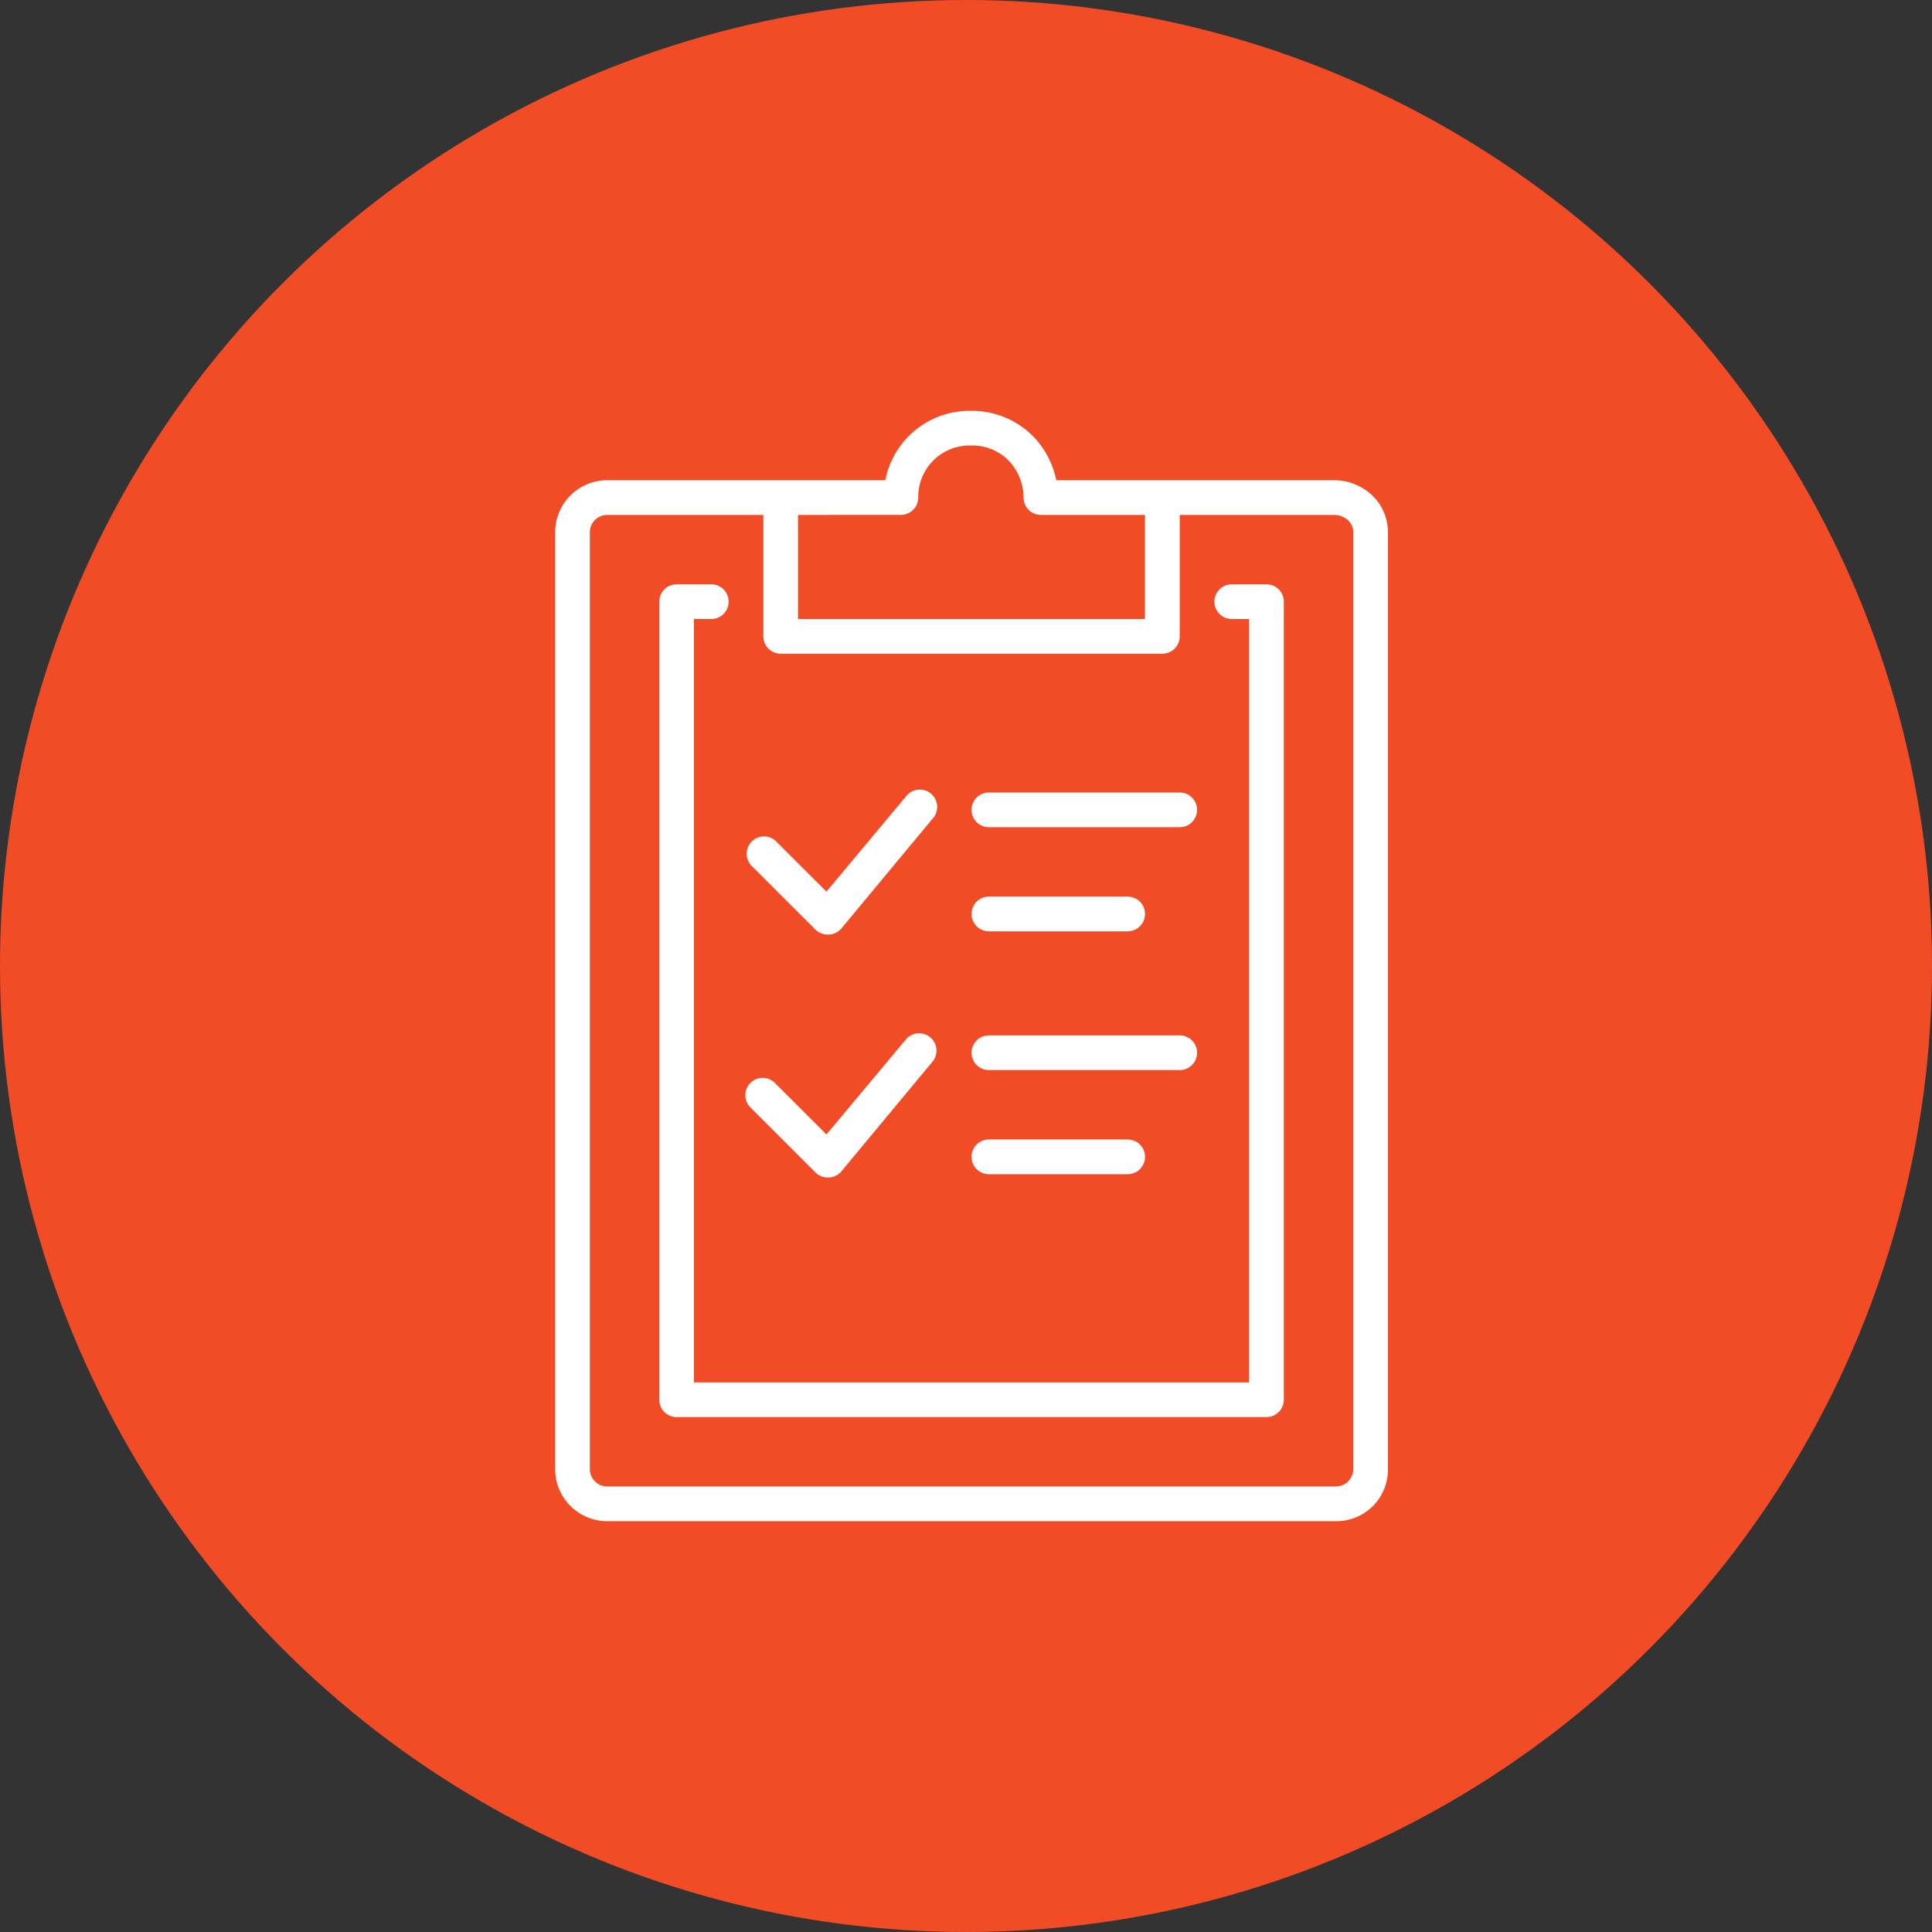
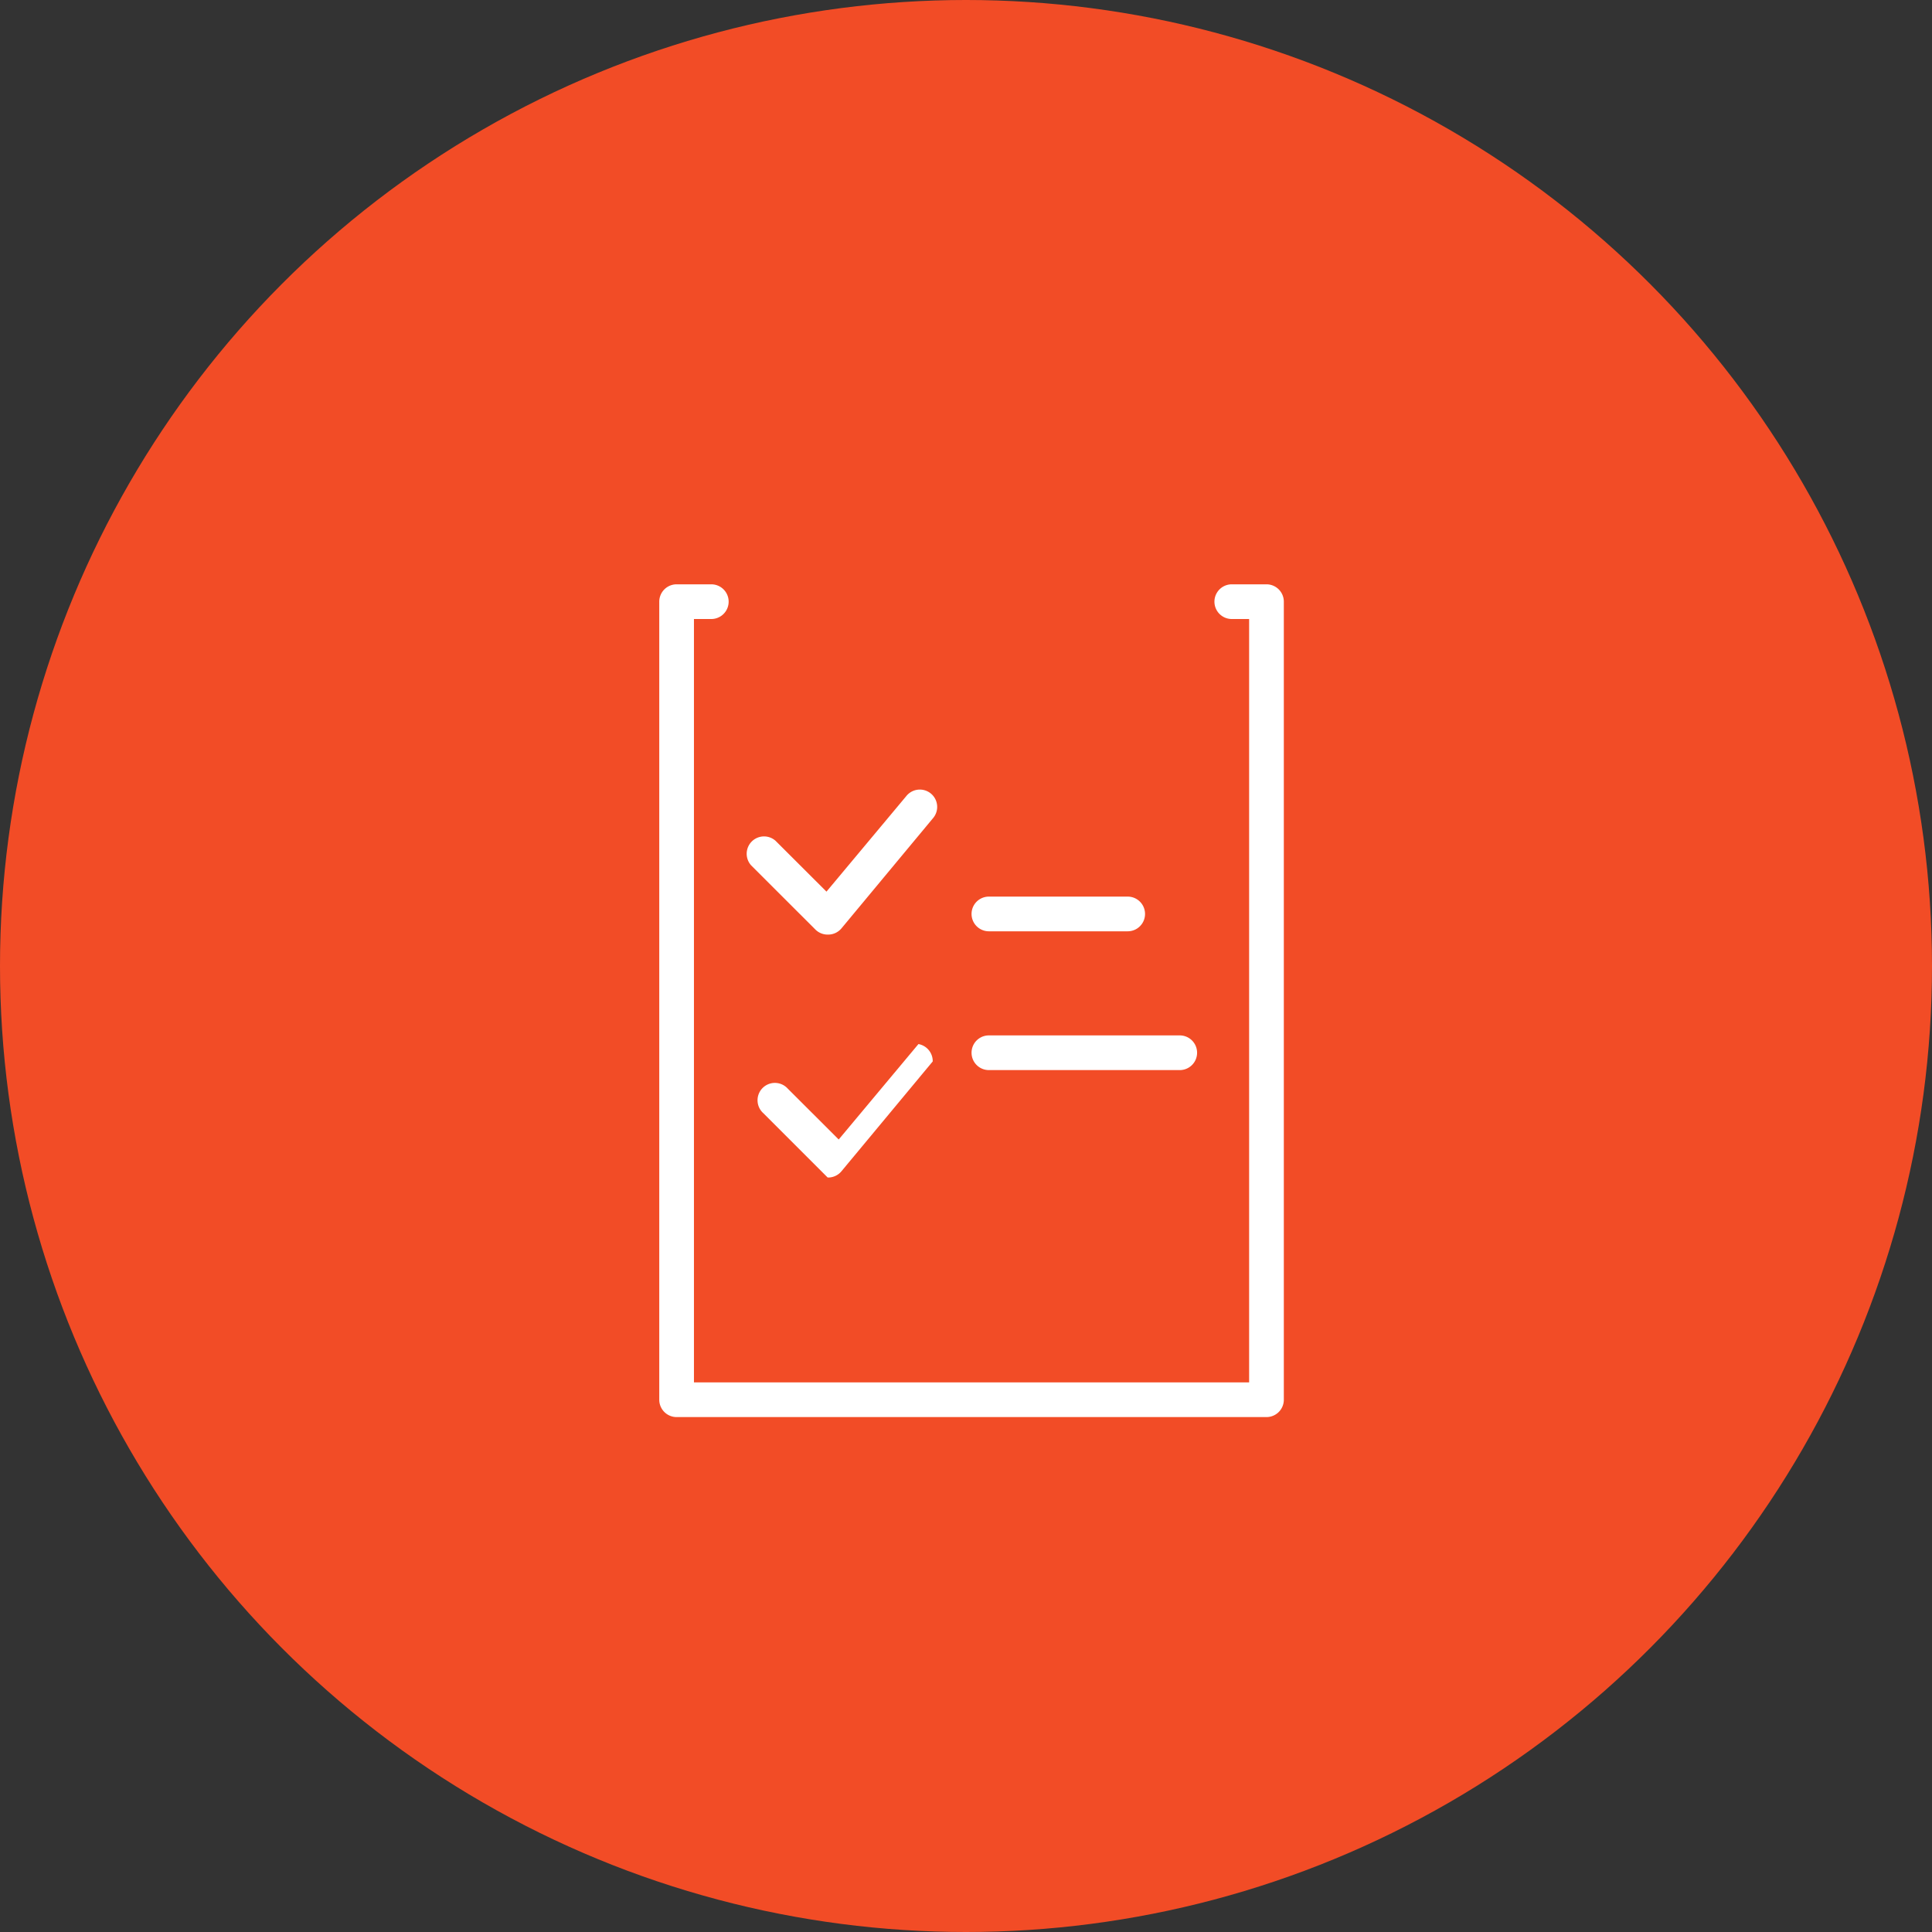
<svg xmlns="http://www.w3.org/2000/svg" width="174" height="174" viewBox="0 0 174 174">
  <rect x="0" y="0" width="174" height="174" fill="#333333" stroke="none" />
  <g id="Group_1397" data-name="Group 1397" transform="translate(-724.5 -419)">
    <circle id="Ellipse_655" data-name="Ellipse 655" cx="87" cy="87" r="87" transform="translate(724.5 419)" fill="#f24c26" />
    <g id="iconfinder_ic_clipboard_5803966" transform="translate(758.5 456.001)">
-       <path id="Path_4245" data-name="Path 4245" d="M89.538,7.57a5.008,5.008,0,0,0-3.406-1.32h-25a7.953,7.953,0,0,0-1.937-3.8A7.766,7.766,0,0,0,53.453,0h0a7.734,7.734,0,0,0-7.719,6.25H20.687A4.687,4.687,0,0,0,16,10.937V95.311A4.687,4.687,0,0,0,20.687,100H86.312A4.641,4.641,0,0,0,91,95.311V10.937A4.57,4.57,0,0,0,89.538,7.57Zm-42.4,1.8A1.562,1.562,0,0,0,48.7,7.812a4.617,4.617,0,0,1,4.75-4.687h0a4.594,4.594,0,0,1,3.484,1.453,4.836,4.836,0,0,1,1.25,3.234,1.562,1.562,0,0,0,1.562,1.562h9.375v9.375H37.875V9.375ZM87.874,95.311a1.562,1.562,0,0,1-1.562,1.562H20.687a1.562,1.562,0,0,1-1.562-1.562V10.937a1.562,1.562,0,0,1,1.562-1.562H34.75V20.312a1.562,1.562,0,0,0,1.562,1.562H70.687a1.562,1.562,0,0,0,1.562-1.562V9.375H86.132a1.859,1.859,0,0,1,1.273.477,1.445,1.445,0,0,1,.469,1.086Z" fill="#fff" />
      <path id="Path_4246" data-name="Path 4246" d="M82.687,20H79.562a1.562,1.562,0,1,0,0,3.125h1.562V91.874h-50V23.125h1.562a1.562,1.562,0,0,0,0-3.125H29.562A1.562,1.562,0,0,0,28,21.562V93.437A1.562,1.562,0,0,0,29.562,95H82.687a1.562,1.562,0,0,0,1.562-1.562V21.562A1.562,1.562,0,0,0,82.687,20Z" transform="translate(-2.625 -4.376)" fill="#fff" />
-       <path id="Path_4247" data-name="Path 4247" d="M65.562,47.125H82.75a1.562,1.562,0,0,0,0-3.125H65.562a1.562,1.562,0,0,0,0,3.125Z" transform="translate(-10.5 -9.626)" fill="#fff" />
      <path id="Path_4248" data-name="Path 4248" d="M65.562,59.125h12.5a1.562,1.562,0,0,0,0-3.125h-12.5a1.562,1.562,0,0,0,0,3.125Z" transform="translate(-10.5 -12.251)" fill="#fff" />
      <path id="Path_4249" data-name="Path 4249" d="M44.265,56.266a1.562,1.562,0,0,0,1.1.453h.07a1.562,1.562,0,0,0,1.172-.555l8.226-9.9a1.562,1.562,0,1,0-2.391-2.008l-7.18,8.594-4.586-4.578a1.562,1.562,0,0,0-2.2,2.211Z" transform="translate(-4.828 -9.549)" fill="#fff" />
      <path id="Path_4250" data-name="Path 4250" d="M82.75,75.125H65.562a1.562,1.562,0,0,1,0-3.125H82.75a1.562,1.562,0,0,1,0,3.125Z" transform="translate(-10.5 -15.751)" fill="#fff" />
-       <path id="Path_4251" data-name="Path 4251" d="M78.062,87.125h-12.5a1.562,1.562,0,0,1,0-3.125h12.5a1.562,1.562,0,0,1,0,3.125Z" transform="translate(-10.5 -18.376)" fill="#fff" />
-       <path id="Path_4252" data-name="Path 4252" d="M45.336,84.733a1.562,1.562,0,0,1-1.1-.453l-5.789-5.789a1.562,1.562,0,1,1,2.2-2.211l4.586,4.578,7.18-8.594A1.563,1.563,0,0,1,54.8,74.28l-8.226,9.9a1.563,1.563,0,0,1-1.133.555Z" transform="translate(-4.797 -15.687)" fill="#fff" />
+       <path id="Path_4252" data-name="Path 4252" d="M45.336,84.733l-5.789-5.789a1.562,1.562,0,1,1,2.2-2.211l4.586,4.578,7.18-8.594A1.563,1.563,0,0,1,54.8,74.28l-8.226,9.9a1.563,1.563,0,0,1-1.133.555Z" transform="translate(-4.797 -15.687)" fill="#fff" />
    </g>
  </g>
</svg>